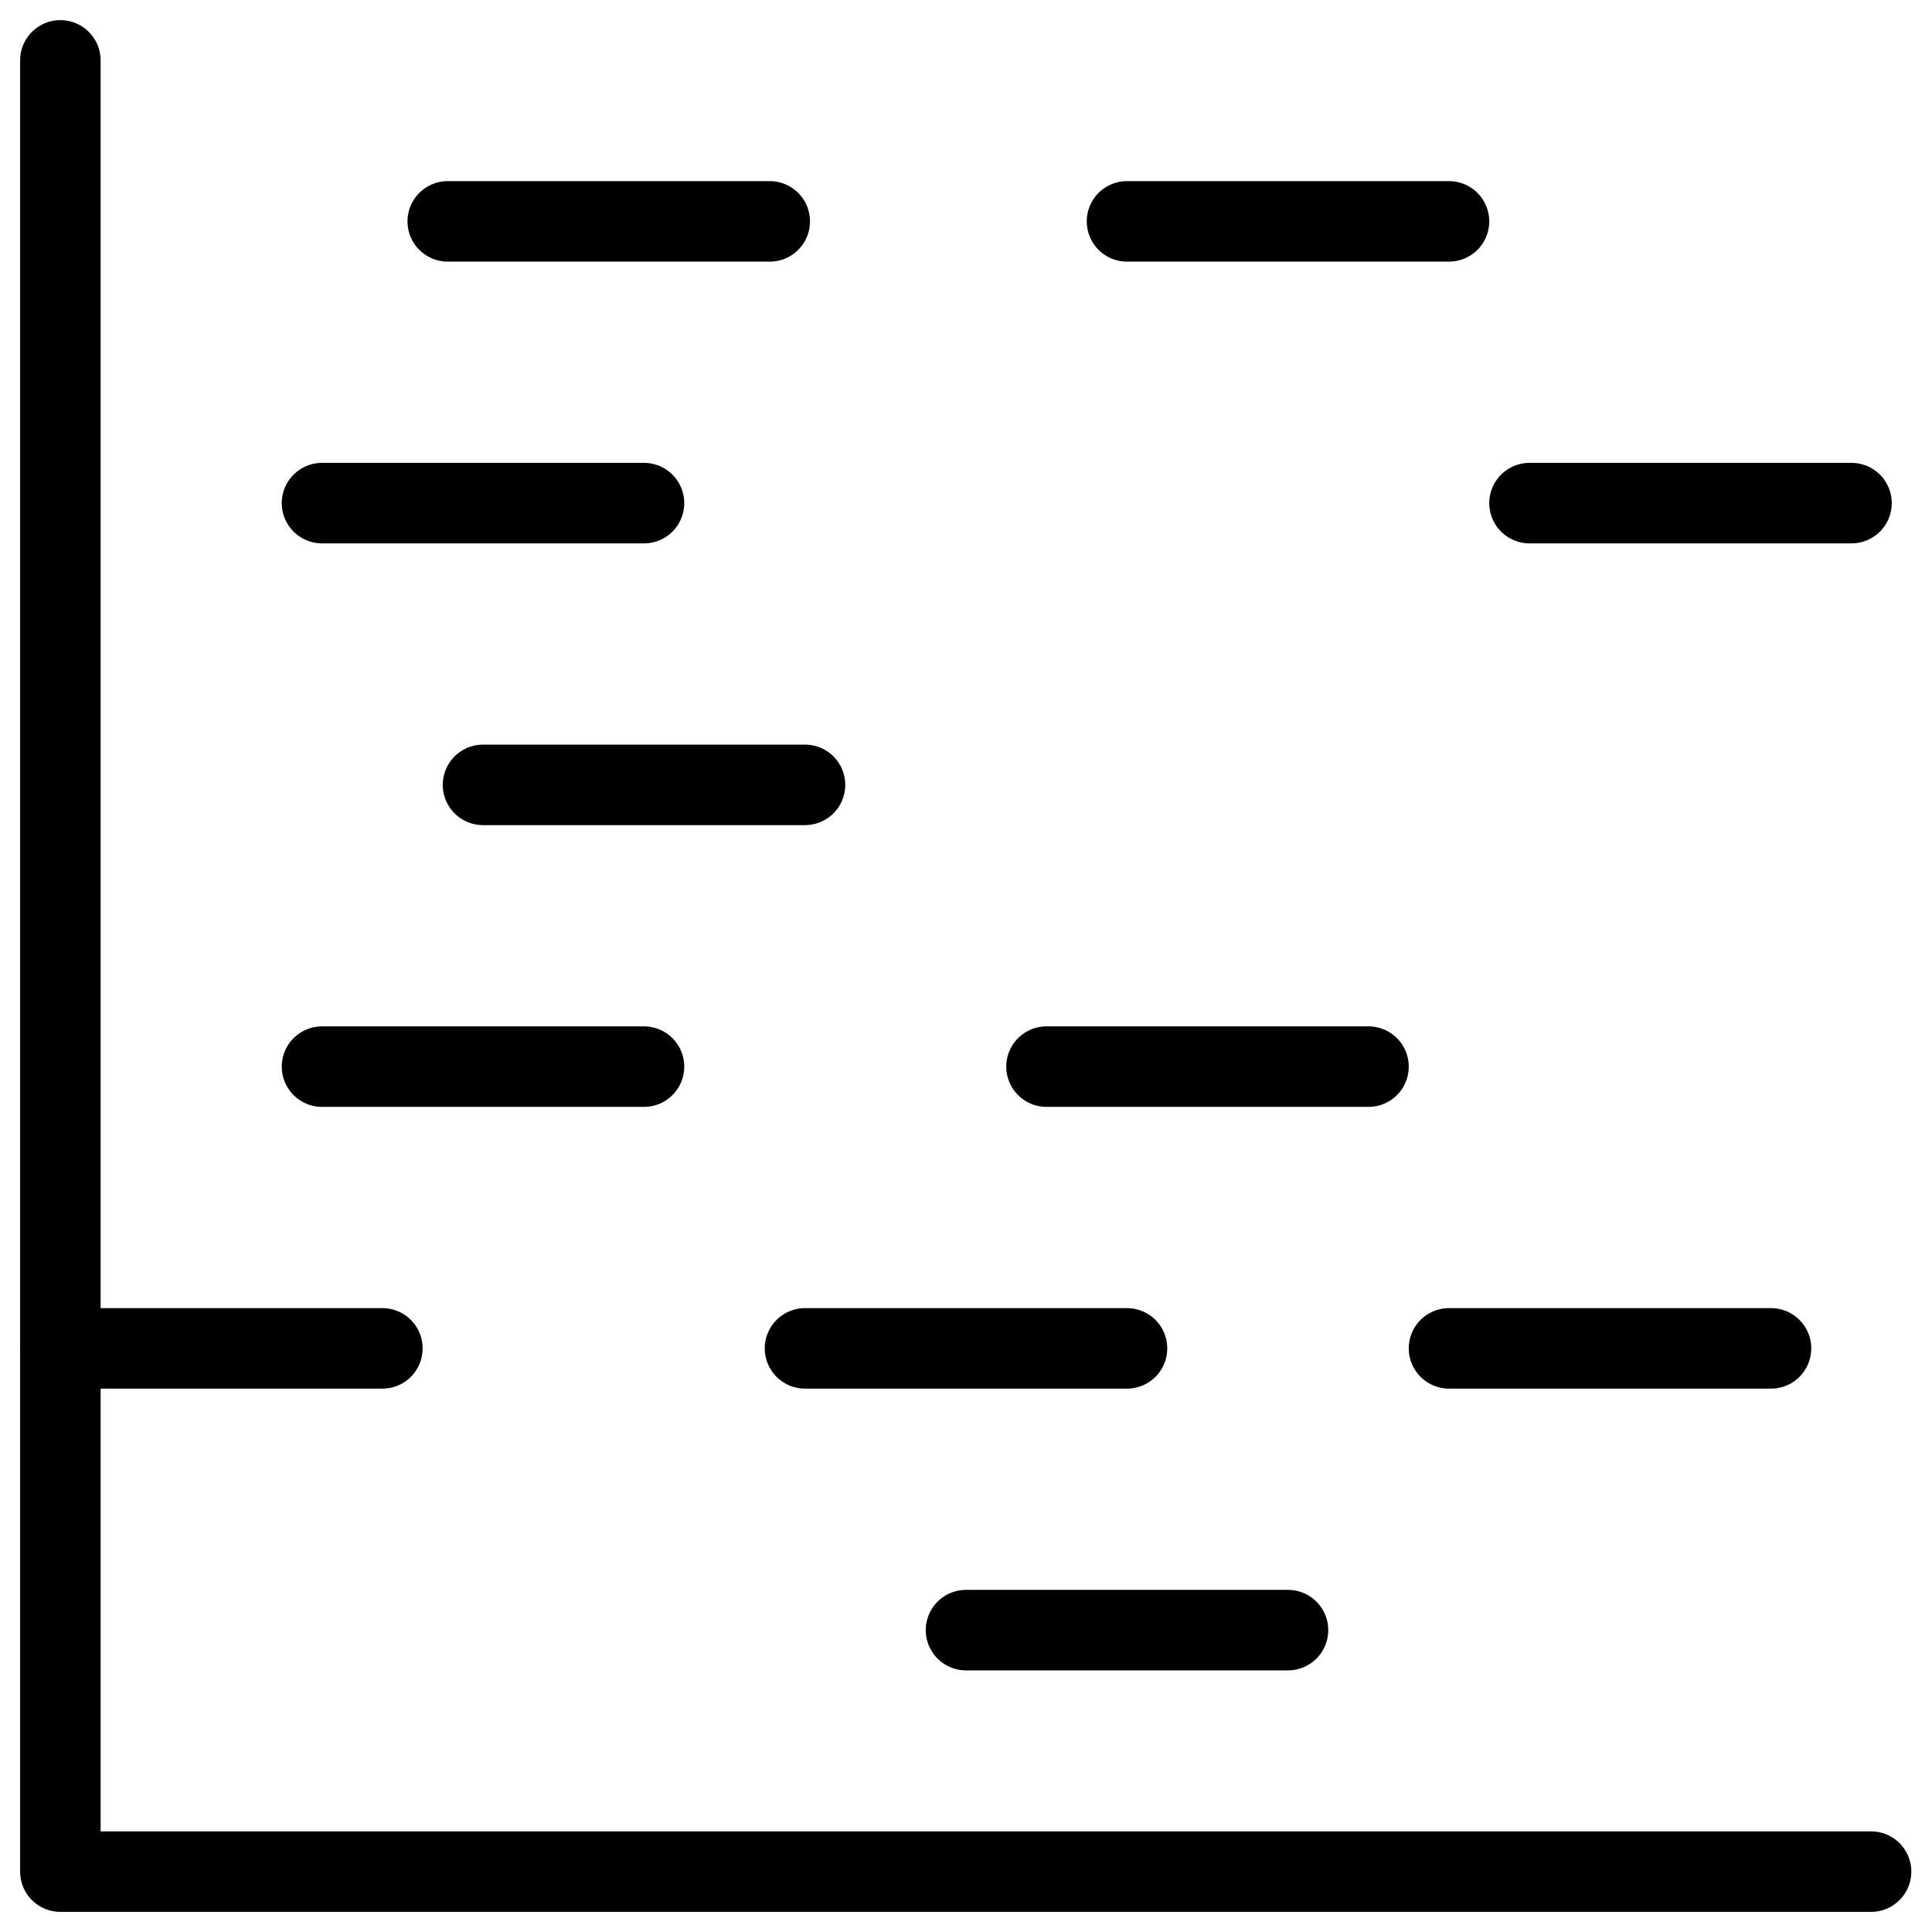
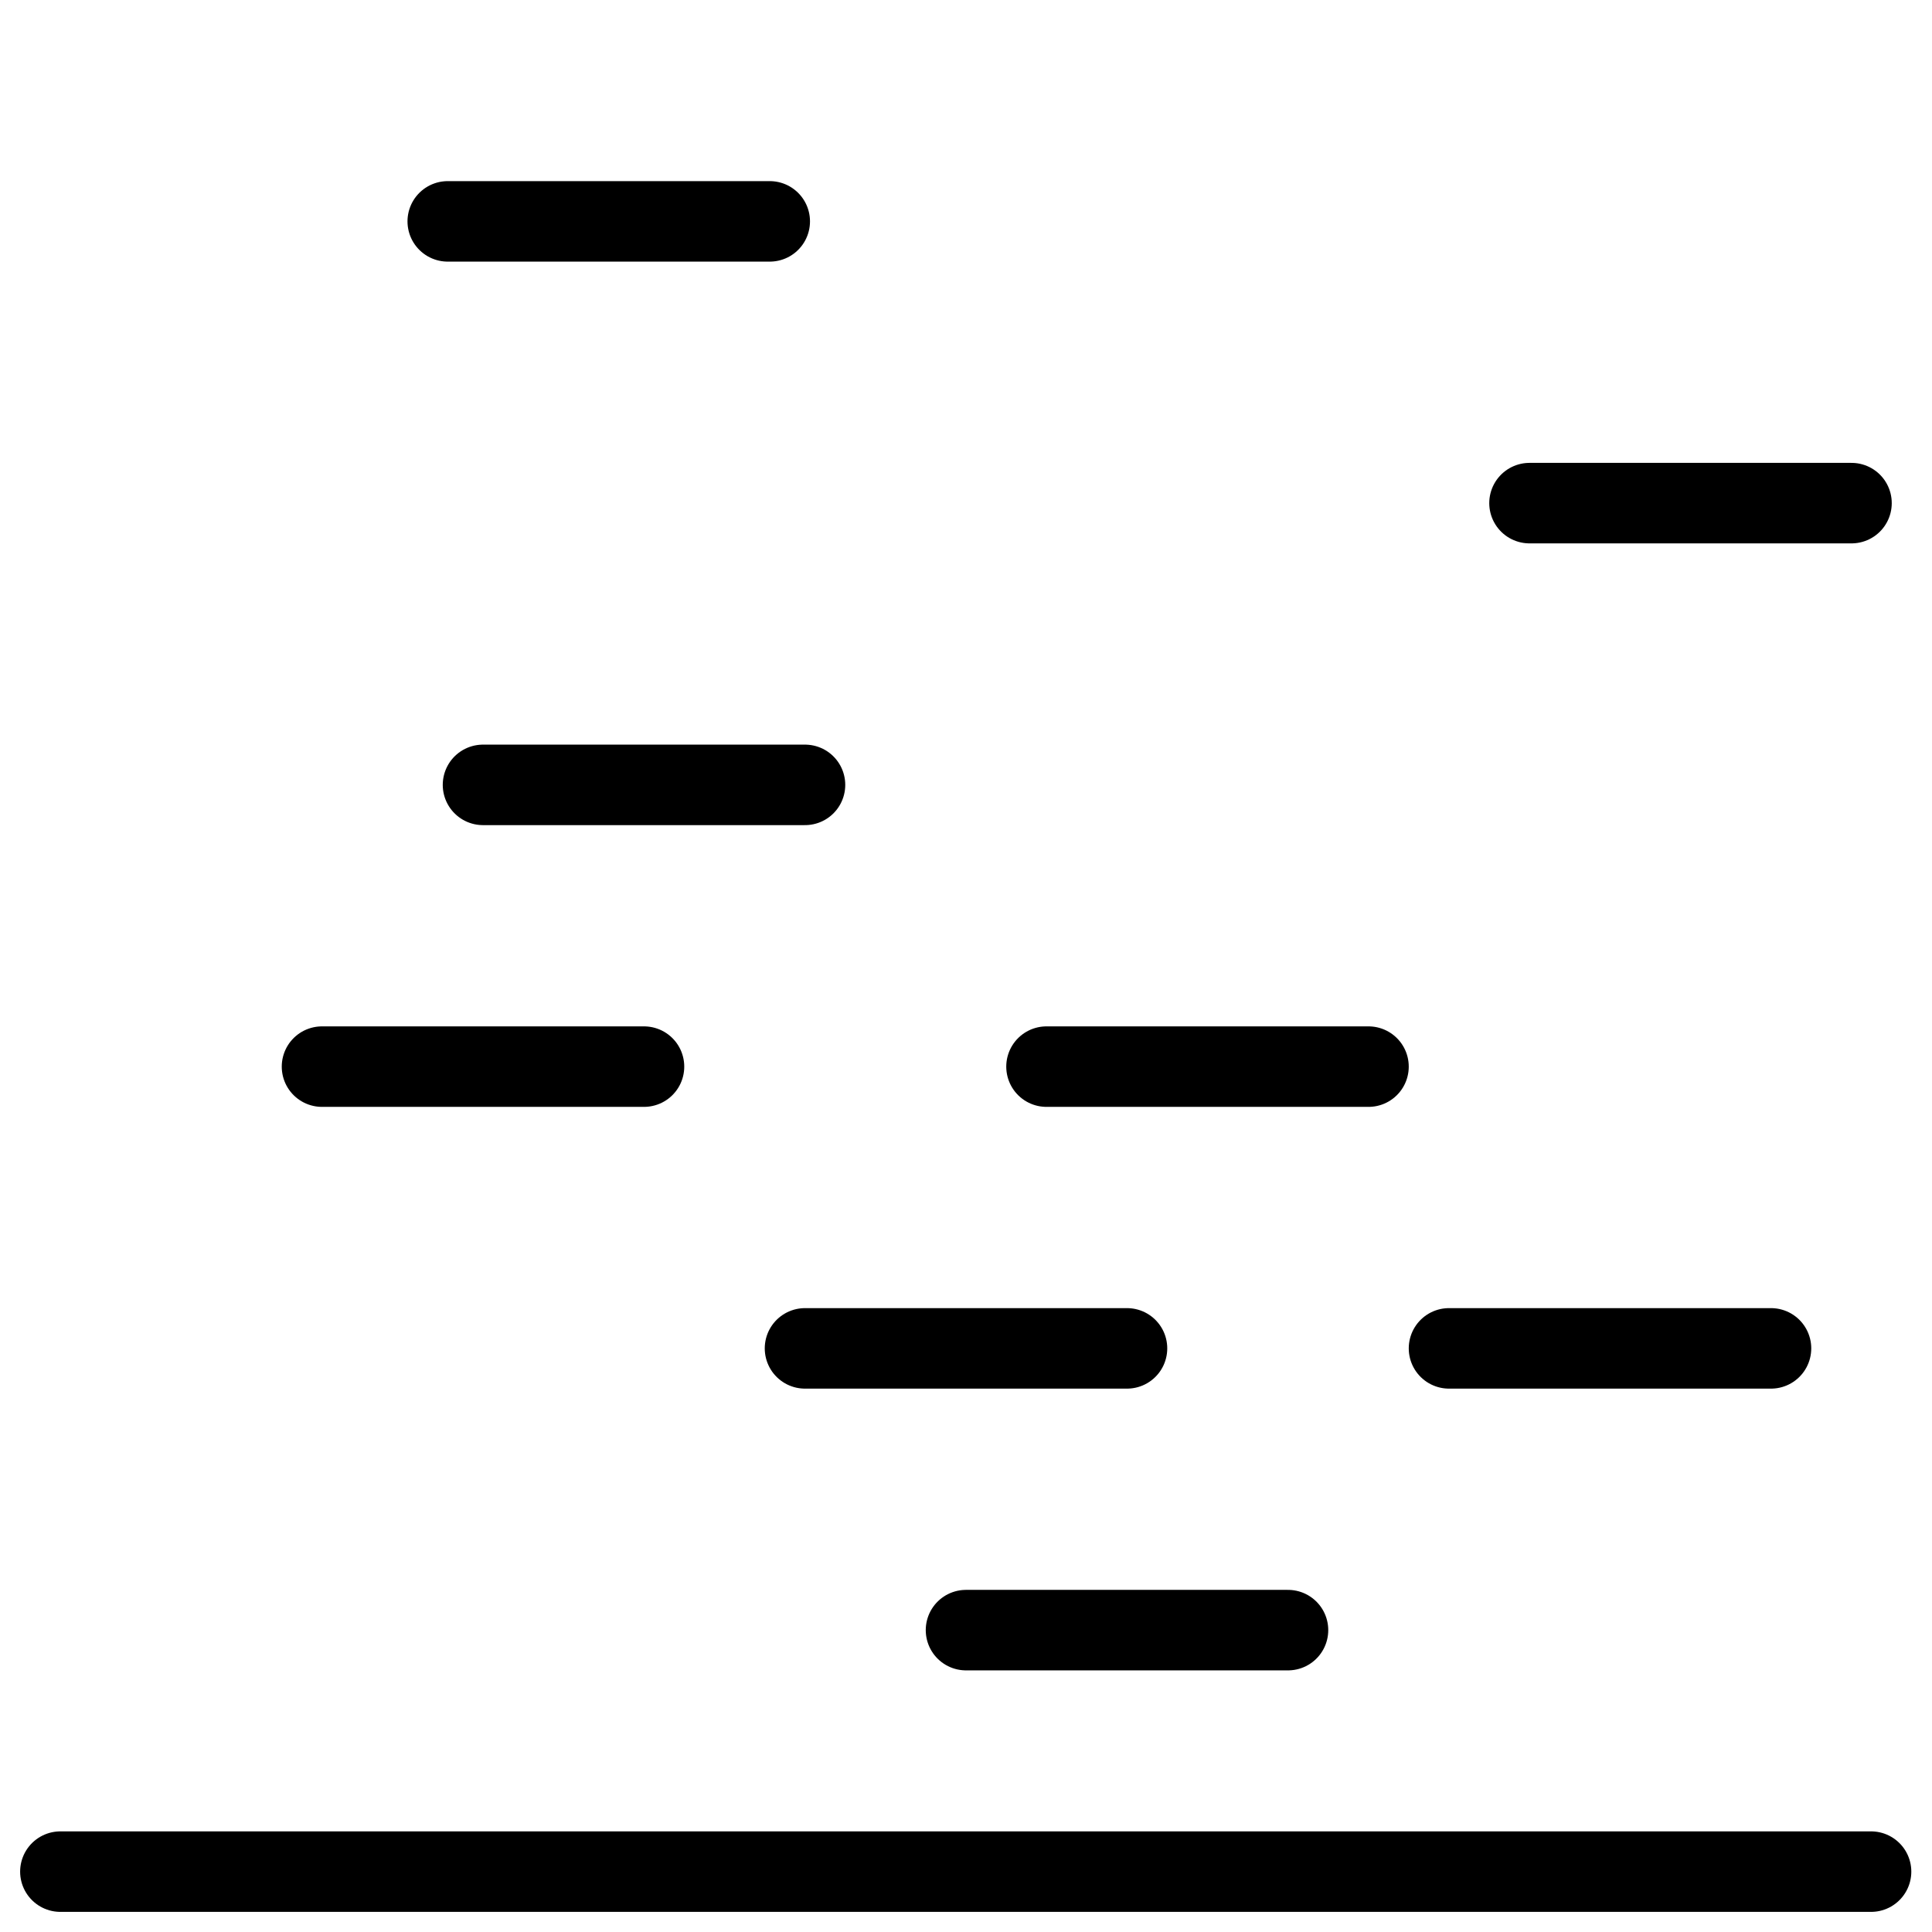
<svg xmlns="http://www.w3.org/2000/svg" fill="none" viewBox="0 0 24 24">
-   <path stroke="#000000" stroke-linecap="round" stroke-linejoin="round" d="M23.243 23.25H0.75V0.75" stroke-width="1" />
-   <path stroke="#000000" stroke-linecap="round" stroke-linejoin="round" d="M4 6.25h4" stroke-width="1" />
+   <path stroke="#000000" stroke-linecap="round" stroke-linejoin="round" d="M23.243 23.25H0.75" stroke-width="1" />
  <path stroke="#000000" stroke-linecap="round" stroke-linejoin="round" d="M19 6.25h4" stroke-width="1" />
  <path stroke="#000000" stroke-linecap="round" stroke-linejoin="round" d="M6 9.75h4" stroke-width="1" />
  <path stroke="#000000" stroke-linecap="round" stroke-linejoin="round" d="M5.562 2.75h4" stroke-width="1" />
-   <path stroke="#000000" stroke-linecap="round" stroke-linejoin="round" d="M14 2.75h4" stroke-width="1" />
  <path stroke="#000000" stroke-linecap="round" stroke-linejoin="round" d="M4 13.25h4" stroke-width="1" />
  <path stroke="#000000" stroke-linecap="round" stroke-linejoin="round" d="M13 13.25h4" stroke-width="1" />
  <path stroke="#000000" stroke-linecap="round" stroke-linejoin="round" d="M10 16.75h4" stroke-width="1" />
-   <path stroke="#000000" stroke-linecap="round" stroke-linejoin="round" d="M0.75 16.75h4" stroke-width="1" />
  <path stroke="#000000" stroke-linecap="round" stroke-linejoin="round" d="M12 20.25h4" stroke-width="1" />
  <path stroke="#000000" stroke-linecap="round" stroke-linejoin="round" d="M18 16.75h4" stroke-width="1" />
</svg>